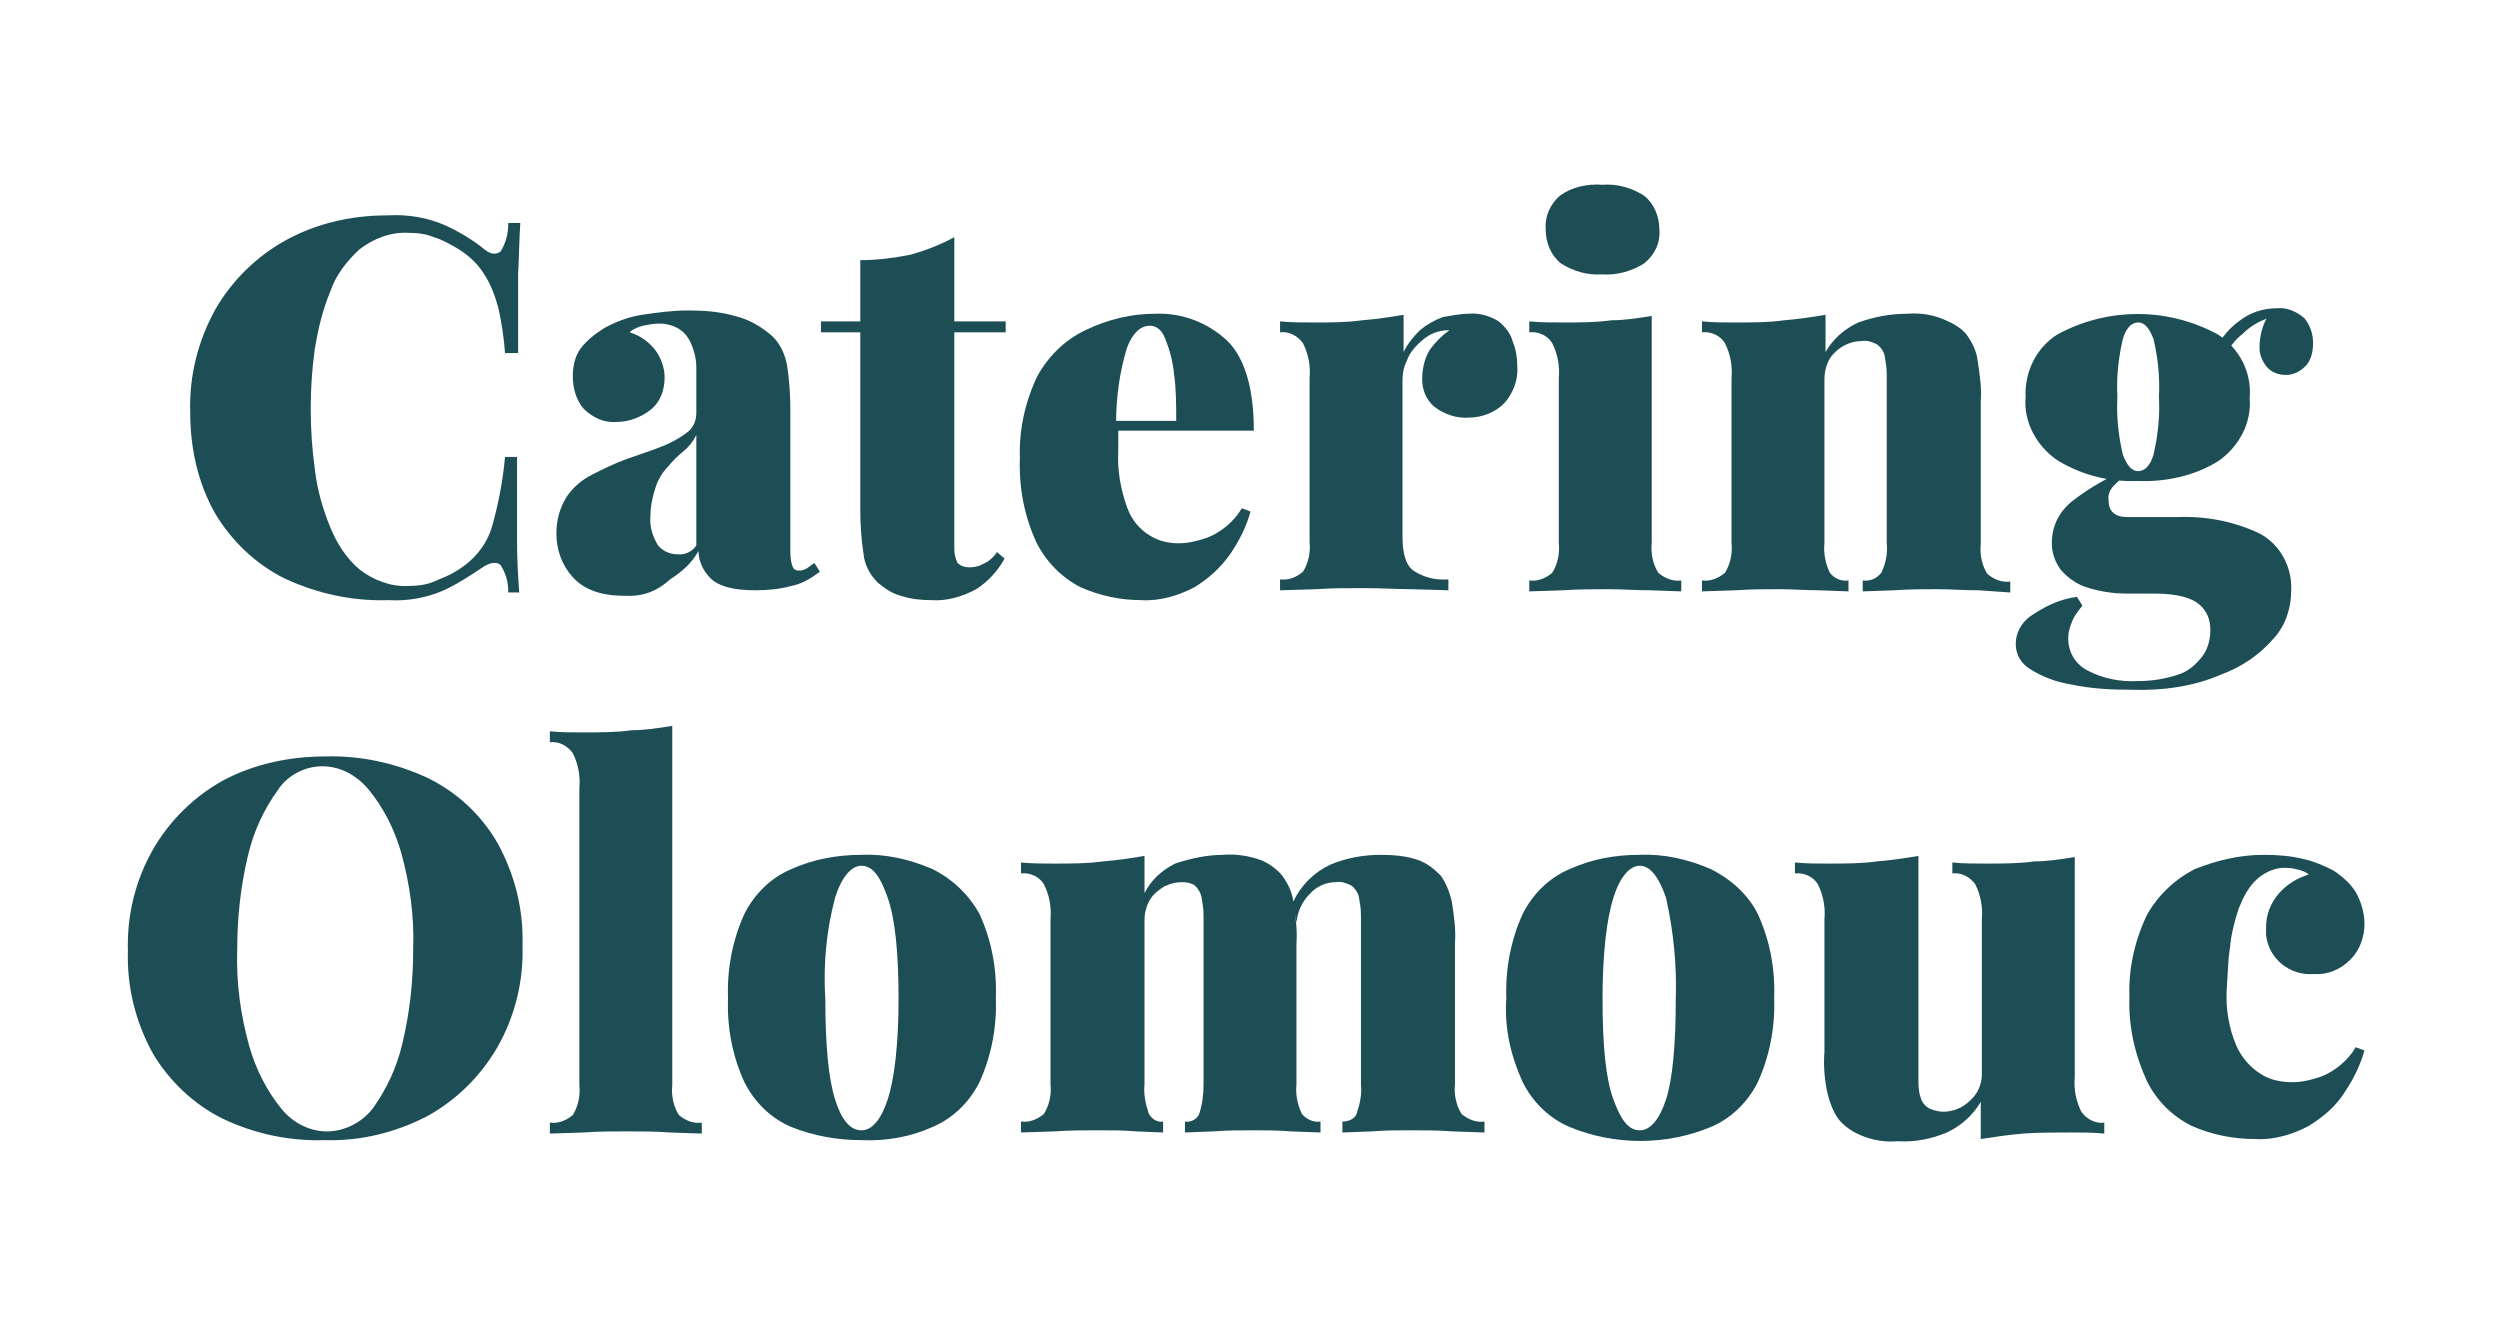
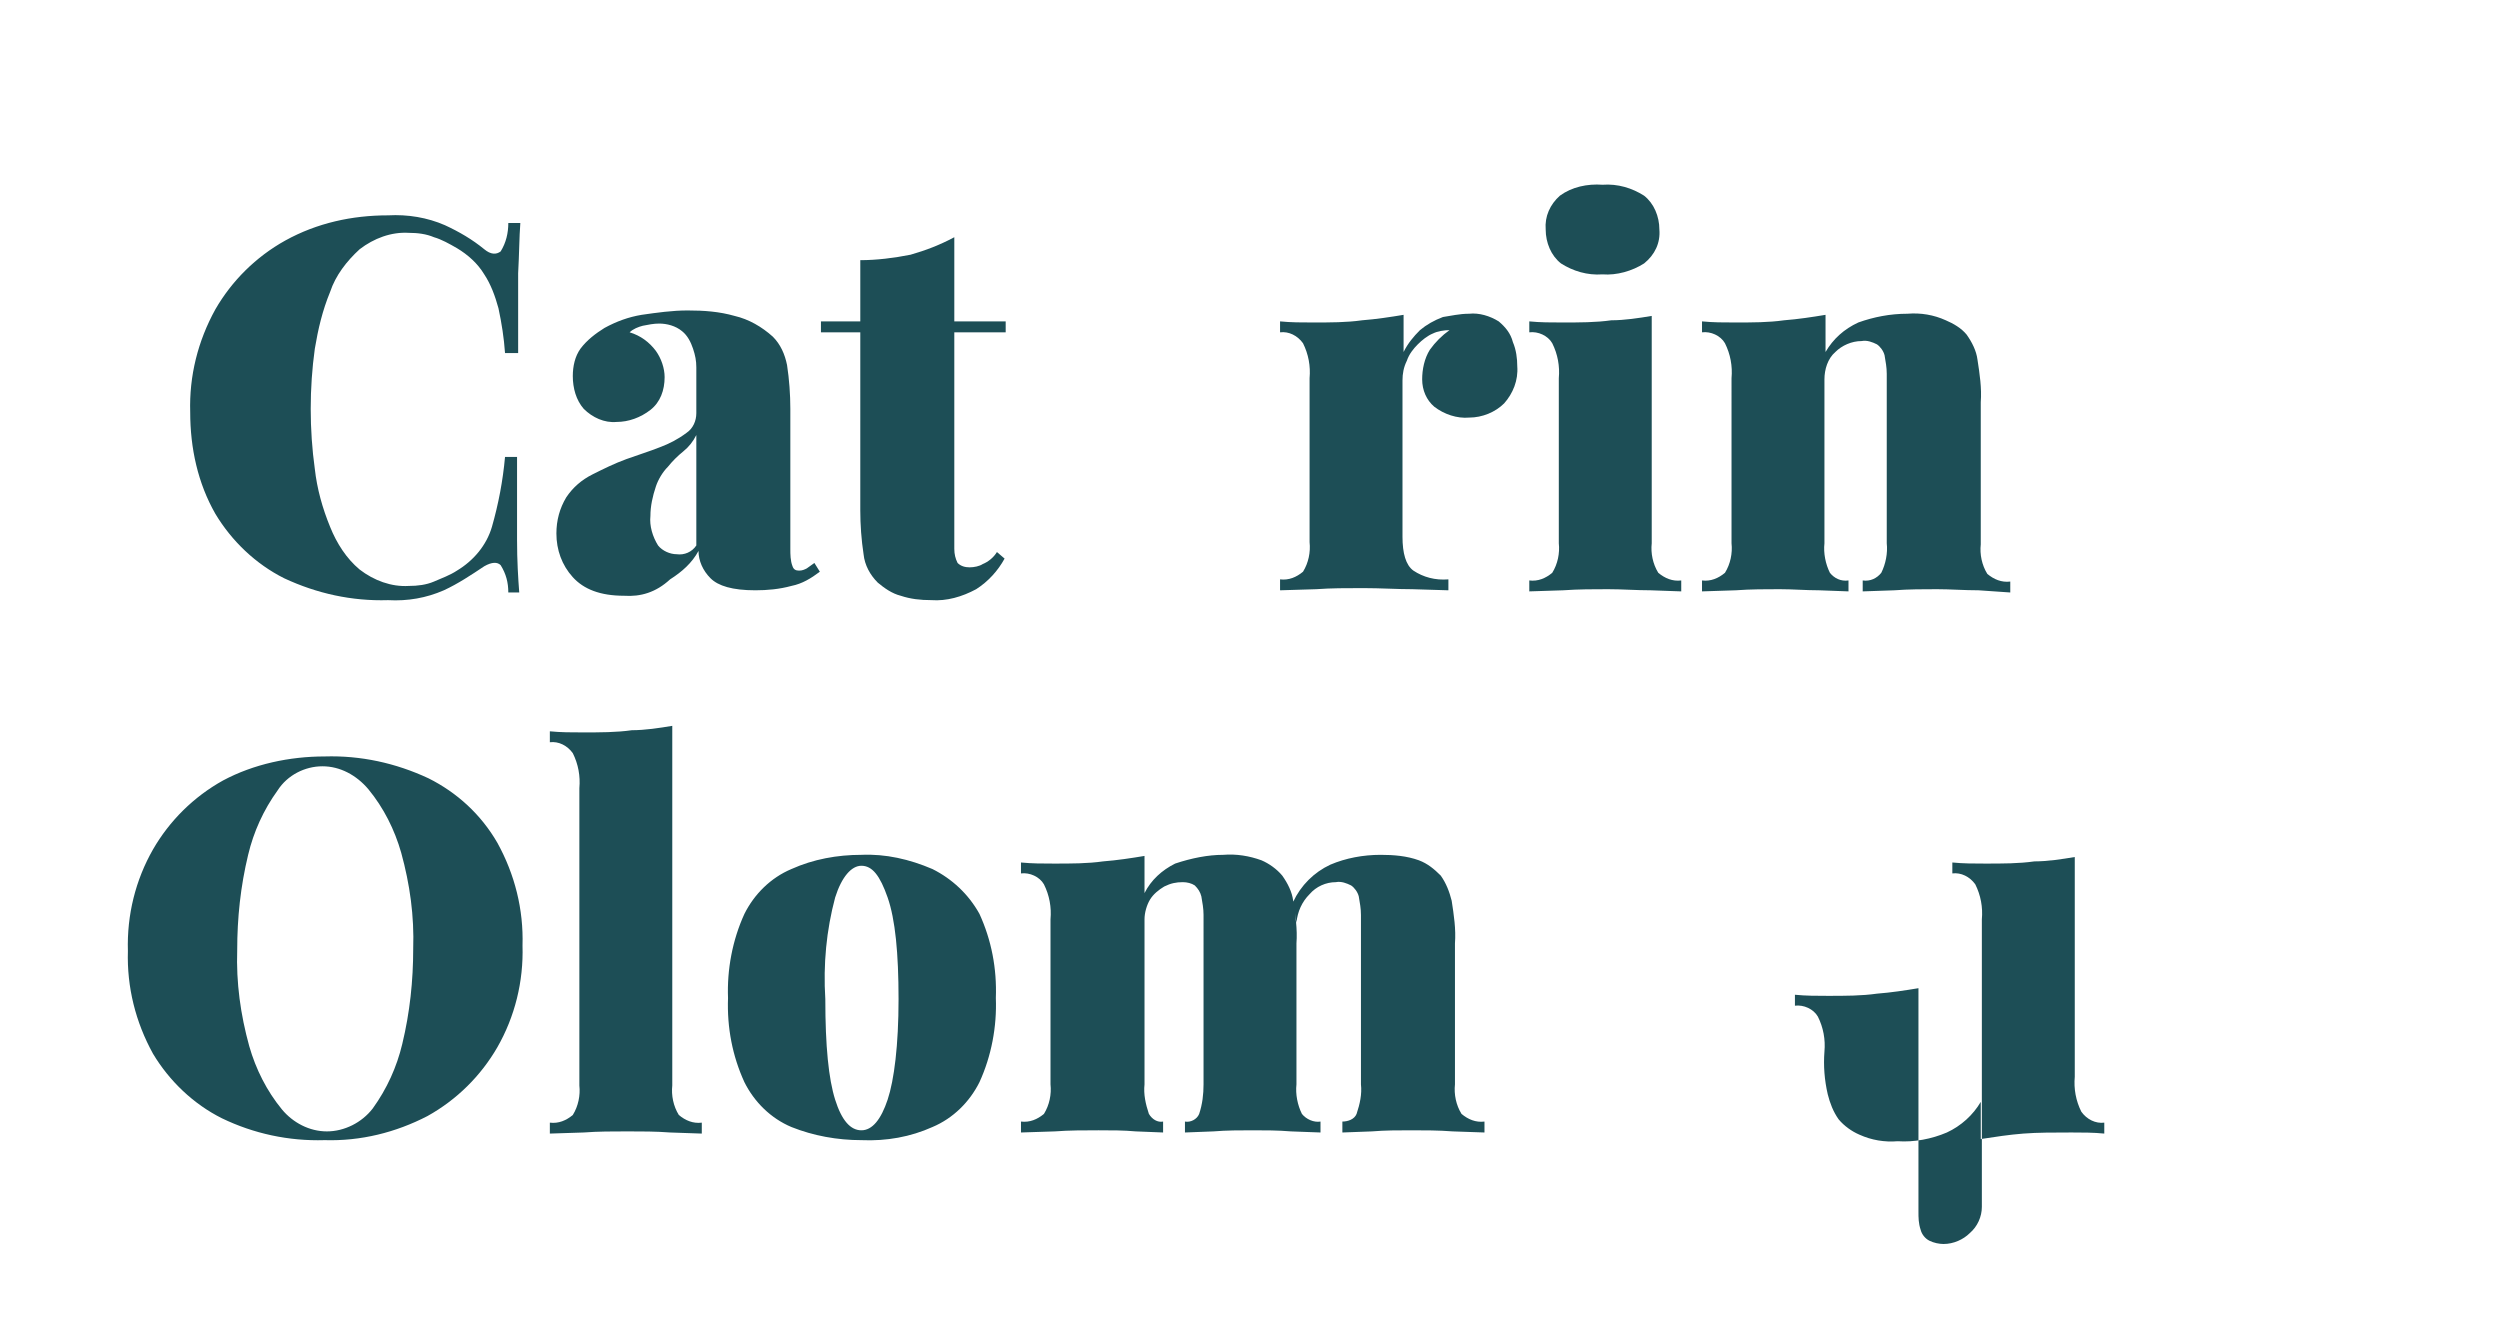
<svg xmlns="http://www.w3.org/2000/svg" xmlns:xlink="http://www.w3.org/1999/xlink" version="1.0" id="Vrstva_1" x="0px" y="0px" viewBox="0 0 228.7 121.4" style="enable-background:new 0 0 228.7 121.4;" xml:space="preserve">
  <style type="text/css">
	.st0{display:none;}
	.st1{display:inline;}
	.st2{display:inline;clip-path:url(#SVGID_2_);}
	.st3{fill:#FFFFFF;}
	.st4{clip-path:url(#SVGID_4_);}
	.st5{fill:#1D4E56;}
</style>
  <title>LogoCO</title>
  <g class="st0">
    <defs>
      <rect id="SVGID_1_" x="-73.8" y="-112" width="375" height="382.5" />
    </defs>
    <clipPath id="SVGID_2_" class="st1">
      <use xlink:href="#SVGID_1_" style="overflow:visible;" />
    </clipPath>
    <g class="st2">
      <rect x="-73.8" y="-112" class="st3" width="375" height="757.5" />
      <rect x="-73.8" y="-112" class="st3" width="375" height="375" />
    </g>
  </g>
  <g>
    <defs>
      <rect id="SVGID_3_" x="-73.8" y="-112" width="375" height="375" />
    </defs>
    <clipPath id="SVGID_4_">
      <use xlink:href="#SVGID_3_" style="overflow:visible;" />
    </clipPath>
    <g class="st4">
      <path class="st5" d="M35.5,19.7c1.8-0.1,3.6,0.2,5.2,0.9c1.3,0.6,2.5,1.3,3.6,2.2c0.6,0.5,1.1,0.5,1.5,0.2    c0.5-0.8,0.7-1.7,0.7-2.6h1.1c-0.1,1.3-0.1,2.8-0.2,4.6c0,1.8,0,4.2,0,7.3h-1.2c-0.1-1.4-0.3-2.7-0.6-4.1    c-0.3-1.1-0.7-2.2-1.3-3.1c-0.6-1-1.5-1.8-2.5-2.4c-0.7-0.4-1.4-0.8-2.1-1c-0.7-0.3-1.5-0.4-2.3-0.4c-1.6-0.1-3.2,0.5-4.5,1.5    c-1.2,1.1-2.2,2.4-2.7,3.9c-0.7,1.7-1.1,3.4-1.4,5.2c-0.5,3.6-0.5,7.4,0,11c0.2,1.8,0.7,3.6,1.4,5.3c0.6,1.5,1.5,2.9,2.7,3.9    c1.3,1,2.9,1.6,4.5,1.5c0.8,0,1.6-0.1,2.3-0.4c0.7-0.3,1.5-0.6,2.1-1c1.5-0.9,2.7-2.3,3.2-4c0.6-2.1,1-4.2,1.2-6.4h1.1    c0,3.1,0,5.6,0,7.6c0,1.9,0.1,3.5,0.2,4.8h-1c0-0.9-0.2-1.7-0.7-2.5c-0.3-0.3-0.8-0.3-1.5,0.1c-1.2,0.8-2.4,1.6-3.7,2.2    c-1.6,0.7-3.3,1-5.1,0.9c-3.3,0.1-6.5-0.6-9.5-2c-2.6-1.3-4.8-3.4-6.3-5.9c-1.6-2.8-2.3-6-2.3-9.3c-0.1-3.3,0.7-6.5,2.3-9.4    c1.5-2.6,3.7-4.8,6.4-6.3C29,20.4,32.2,19.7,35.5,19.7z" />
      <path class="st5" d="M57.1,54.5c-2.2,0-3.7-0.6-4.7-1.7c-1-1.1-1.5-2.5-1.5-4c0-1.2,0.3-2.3,0.9-3.3c0.6-0.9,1.4-1.6,2.4-2.1    c1-0.5,2-1,3.1-1.4c1.1-0.4,2.1-0.7,3.1-1.1c0.8-0.3,1.6-0.7,2.4-1.3c0.6-0.4,0.9-1.1,0.9-1.8v-4.2c0-0.6-0.1-1.1-0.3-1.7    c-0.2-0.6-0.5-1.2-1-1.6c-0.6-0.5-1.4-0.7-2.1-0.7c-0.5,0-1,0.1-1.5,0.2c-0.4,0.1-0.9,0.3-1.2,0.6c1,0.3,1.8,0.9,2.4,1.7    c0.5,0.7,0.8,1.6,0.8,2.4c0,1.2-0.4,2.3-1.3,3c-0.9,0.7-2,1.1-3.1,1.1c-1.1,0.1-2.2-0.4-3-1.2c-0.7-0.8-1-1.9-1-3    c0-0.9,0.2-1.8,0.7-2.5c0.6-0.8,1.4-1.4,2.2-1.9c1.1-0.6,2.2-1,3.4-1.2c1.4-0.2,2.8-0.4,4.2-0.4c1.5,0,2.9,0.1,4.3,0.5    c1.3,0.3,2.5,1,3.5,1.9c0.7,0.7,1.1,1.6,1.3,2.6c0.2,1.3,0.3,2.7,0.3,4v12.8c0,0.5,0,1.1,0.2,1.6c0.1,0.3,0.3,0.4,0.6,0.4    c0.3,0,0.5-0.1,0.7-0.2l0.7-0.5l0.5,0.8c-0.8,0.6-1.6,1.1-2.6,1.3c-1.1,0.3-2.2,0.4-3.3,0.4c-2.1,0-3.4-0.4-4.1-1.1    c-0.7-0.7-1.1-1.6-1.1-2.5c-0.6,1.1-1.5,1.9-2.6,2.6C60,54.2,58.6,54.6,57.1,54.5z M61.9,50.7c0.7,0.1,1.4-0.2,1.8-0.8V39.8    c-0.3,0.6-0.7,1.1-1.2,1.5c-0.5,0.4-1,0.9-1.4,1.4c-0.5,0.5-0.9,1.2-1.1,1.8c-0.3,0.9-0.5,1.8-0.5,2.7c-0.1,0.9,0.2,1.9,0.7,2.7    C60.6,50.4,61.3,50.7,61.9,50.7z" />
      <path class="st5" d="M87.3,21.7v7.7H92v1h-4.7v19.8c0,0.5,0.1,0.9,0.3,1.3c0.3,0.3,0.7,0.4,1.1,0.4c0.4,0,0.9-0.1,1.2-0.3    c0.5-0.2,1-0.6,1.3-1.1l0.7,0.6c-0.6,1.1-1.5,2.1-2.6,2.8c-1.3,0.7-2.7,1.1-4.1,1c-1,0-1.9-0.1-2.8-0.4c-0.8-0.2-1.5-0.7-2.1-1.2    c-0.7-0.7-1.2-1.6-1.3-2.6c-0.2-1.3-0.3-2.7-0.3-4V30.4h-3.6v-1h3.6v-5.6c1.5,0,3.1-0.2,4.6-0.5C84.7,22.9,86,22.4,87.3,21.7z" />
-       <path class="st5" d="M105.7,28.7c2.4-0.1,4.8,0.8,6.6,2.5c1.6,1.6,2.4,4.4,2.4,8.2h-15l-0.1-0.9h8c0-1.4,0-2.9-0.2-4.3    c-0.1-1.1-0.4-2.2-0.8-3.2c-0.3-0.8-0.8-1.2-1.4-1.2c-0.9,0-1.6,0.7-2.1,2c-0.7,2.3-1,4.6-1,7l0.2,0.4c0,0.3,0,0.6,0,1v1    c-0.1,1.8,0.2,3.5,0.8,5.2c0.4,1.1,1.1,2,2.1,2.6c0.8,0.5,1.7,0.7,2.6,0.7c0.9,0,1.7-0.2,2.6-0.5c1.3-0.5,2.5-1.5,3.2-2.7l0.8,0.3    c-0.4,1.4-1,2.6-1.8,3.8c-0.9,1.3-2,2.3-3.3,3.1c-1.5,0.8-3.2,1.3-4.9,1.2c-1.9,0-3.8-0.4-5.6-1.2c-1.7-0.9-3.1-2.3-4-4.1    c-1.1-2.4-1.6-5-1.5-7.7c-0.1-2.6,0.5-5.2,1.6-7.5c1-1.8,2.5-3.3,4.4-4.2C101.4,29.2,103.5,28.7,105.7,28.7z" />
      <path class="st5" d="M134.4,28.7c0.9-0.1,1.9,0.2,2.7,0.7c0.6,0.5,1.1,1.1,1.3,1.9c0.3,0.7,0.4,1.5,0.4,2.2    c0.1,1.3-0.4,2.5-1.2,3.4c-0.8,0.8-2,1.3-3.2,1.3c-1.1,0.1-2.3-0.3-3.2-1c-0.7-0.6-1.1-1.5-1.1-2.5c0-0.9,0.2-1.9,0.7-2.7    c0.5-0.7,1.1-1.3,1.8-1.8c-0.5,0-1.1,0.1-1.5,0.3c-0.5,0.2-1,0.6-1.4,1c-0.4,0.4-0.8,0.9-1,1.5c-0.3,0.6-0.4,1.2-0.4,1.8v14.3    c0,1.5,0.3,2.6,1,3.1c0.9,0.6,2,0.9,3.2,0.8v1l-3.3-0.1c-1.4,0-2.9-0.1-4.5-0.1s-2.9,0-4.3,0.1l-3.3,0.1v-1    c0.8,0.1,1.5-0.2,2.1-0.7c0.5-0.8,0.7-1.8,0.6-2.7V34.6c0.1-1.1-0.1-2.2-0.6-3.2c-0.5-0.7-1.3-1.1-2.1-1v-1c1,0.1,2,0.1,3,0.1    c1.6,0,3.1,0,4.5-0.2c1.3-0.1,2.6-0.3,3.8-0.5v3.4c0.4-0.8,0.9-1.4,1.5-2c0.6-0.5,1.3-0.9,2.1-1.2    C132.7,28.9,133.5,28.7,134.4,28.7z" />
      <path class="st5" d="M151.1,28.9v20.8c-0.1,0.9,0.1,1.9,0.6,2.7c0.6,0.5,1.3,0.8,2.1,0.7v1L151,54c-1.3,0-2.6-0.1-3.9-0.1    s-2.7,0-4.1,0.1l-3.1,0.1v-1c0.8,0.1,1.5-0.2,2.1-0.7c0.5-0.8,0.7-1.8,0.6-2.7V34.6c0.1-1.1-0.1-2.2-0.6-3.2    c-0.4-0.7-1.3-1.1-2.1-1v-1c1,0.1,2,0.1,3,0.1c1.6,0,3.1,0,4.5-0.2C148.6,29.3,149.9,29.1,151.1,28.9z M146.6,16.9    c1.4-0.1,2.7,0.3,3.8,1c0.9,0.7,1.4,1.9,1.4,3.1c0.1,1.2-0.4,2.3-1.4,3.1c-1.1,0.7-2.5,1.1-3.8,1c-1.4,0.1-2.7-0.3-3.8-1    c-0.9-0.7-1.4-1.9-1.4-3.1c-0.1-1.2,0.4-2.3,1.3-3.1C143.8,17.1,145.2,16.8,146.6,16.9L146.6,16.9z" />
      <path class="st5" d="M174.5,28.7c1.2-0.1,2.4,0.1,3.5,0.6c0.7,0.3,1.4,0.7,1.9,1.3c0.5,0.7,0.9,1.5,1,2.3c0.2,1.3,0.4,2.6,0.3,3.9    v13c-0.1,0.9,0.1,1.9,0.6,2.7c0.6,0.5,1.3,0.8,2.1,0.7v1L181,54c-1.3,0-2.6-0.1-3.8-0.1s-2.6,0-3.9,0.1l-2.9,0.1v-1    c0.7,0.1,1.3-0.2,1.7-0.7c0.4-0.8,0.6-1.8,0.5-2.7V34.2c0-0.6-0.1-1.1-0.2-1.7c-0.1-0.4-0.4-0.8-0.7-1c-0.4-0.2-0.9-0.4-1.4-0.3    c-0.9,0-1.8,0.4-2.4,1c-0.7,0.6-1,1.6-1,2.5v15c-0.1,0.9,0.1,1.9,0.5,2.7c0.4,0.5,1,0.8,1.7,0.7v1l-2.7-0.1    c-1.2,0-2.4-0.1-3.6-0.1s-2.7,0-4,0.1l-3.1,0.1v-1c0.8,0.1,1.5-0.2,2.1-0.7c0.5-0.8,0.7-1.8,0.6-2.7V34.6c0.1-1.1-0.1-2.2-0.6-3.2    c-0.4-0.7-1.3-1.1-2.1-1v-1c1,0.1,2,0.1,3,0.1c1.6,0,3.1,0,4.5-0.2c1.3-0.1,2.6-0.3,3.8-0.5v3.4c0.7-1.2,1.7-2.1,3-2.7    C171.4,29,172.9,28.7,174.5,28.7z" />
-       <path class="st5" d="M195,63.1c-1.9,0-3.8-0.1-5.6-0.5c-1.3-0.2-2.6-0.7-3.7-1.4c-0.8-0.5-1.3-1.3-1.3-2.3c0-1,0.5-1.9,1.3-2.5    c1.3-0.9,2.7-1.6,4.3-1.8l0.5,0.8c-0.4,0.5-0.8,1-1,1.6c-0.2,0.5-0.3,0.9-0.3,1.4c0,1.2,0.6,2.3,1.7,2.9c1.5,0.8,3.1,1.1,4.8,1    c1.2,0,2.4-0.2,3.6-0.6c0.9-0.3,1.6-0.9,2.2-1.7c0.5-0.7,0.7-1.5,0.7-2.4c0-0.9-0.3-1.7-1-2.3c-0.7-0.6-2-1-4.1-1h-2.6    c-1.2,0-2.5-0.2-3.7-0.6c-0.9-0.3-1.7-0.9-2.3-1.6c-0.5-0.7-0.8-1.5-0.8-2.4c0-1.5,0.6-2.8,1.8-3.8c1.4-1.1,2.9-2,4.5-2.7l0.4,0.4    c-0.4,0.2-0.7,0.5-1,0.8c-0.4,0.4-0.6,0.9-0.5,1.4c0,1,0.6,1.5,1.7,1.5h4.6c2.6-0.1,5.2,0.4,7.5,1.5c1.9,1,3,3.1,2.9,5.2    c0,1.6-0.5,3.2-1.6,4.4c-1.3,1.5-2.9,2.6-4.8,3.3C200.7,62.8,197.8,63.2,195,63.1z M195.6,44c-2.6,0.1-5.1-0.5-7.4-1.9    c-1.9-1.3-3.1-3.5-2.9-5.8c-0.1-2.3,1-4.5,2.9-5.7c4.6-2.5,10.1-2.5,14.7,0c2,1.3,3.1,3.5,2.9,5.8c0.2,2.3-1,4.5-2.9,5.8    C200.8,43.5,198.2,44.1,195.6,44z M195.6,43.1c0.6,0,1.1-0.5,1.4-1.5c0.4-1.7,0.6-3.5,0.5-5.3c0.1-1.8-0.1-3.6-0.5-5.3    c-0.4-1-0.8-1.5-1.4-1.5s-1.1,0.5-1.4,1.5c-0.4,1.7-0.6,3.5-0.5,5.3c-0.1,1.8,0.1,3.6,0.5,5.3C194.6,42.6,195,43.1,195.6,43.1z     M203.4,32.9l-1-0.3c0.5-1.3,1.3-2.4,2.4-3.2c1-0.8,2.2-1.2,3.5-1.2c0.9-0.1,1.8,0.3,2.5,0.9c0.5,0.6,0.8,1.4,0.8,2.3    c0,0.8-0.2,1.6-0.7,2.1c-0.5,0.5-1.1,0.8-1.8,0.8c-0.6,0-1.2-0.2-1.6-0.6c-0.5-0.5-0.8-1.2-0.8-1.9c0-1.1,0.3-2.2,0.9-3.1l0.2,0.3    c-1,0.3-1.9,0.8-2.6,1.5C204.3,31.2,203.8,32,203.4,32.9z" />
      <path class="st5" d="M29.7,69.2c3.3-0.1,6.5,0.6,9.5,2c2.6,1.3,4.8,3.3,6.3,5.9c1.6,2.9,2.4,6.1,2.3,9.4c0.1,3.3-0.7,6.5-2.3,9.3    c-1.5,2.6-3.7,4.8-6.4,6.3c-2.9,1.5-6.1,2.3-9.4,2.2c-3.3,0.1-6.5-0.6-9.4-2c-2.6-1.3-4.8-3.4-6.3-5.9c-1.6-2.9-2.4-6.1-2.3-9.4    c-0.1-3.3,0.7-6.5,2.3-9.3c1.5-2.6,3.7-4.8,6.4-6.3C23.2,69.9,26.5,69.2,29.7,69.2z M29.5,70.1c-1.6,0-3.2,0.8-4.1,2.2    c-1.3,1.8-2.2,3.8-2.7,5.9c-0.7,2.9-1,5.8-1,8.7c-0.1,3,0.3,5.9,1.1,8.8c0.6,2.1,1.6,4.1,3,5.8c1,1.2,2.5,2,4.1,2    c1.6,0,3.2-0.8,4.2-2.1c1.3-1.8,2.2-3.8,2.7-5.9c0.7-2.9,1-5.8,1-8.7c0.1-3-0.3-5.9-1.1-8.8c-0.6-2.1-1.6-4.1-3-5.8    C32.6,70.9,31.1,70.1,29.5,70.1L29.5,70.1z" />
      <path class="st5" d="M61.5,66.4v32.9c-0.1,0.9,0.1,1.9,0.6,2.7c0.6,0.5,1.3,0.8,2.1,0.7v1l-2.9-0.1c-1.3-0.1-2.6-0.1-3.9-0.1    s-2.7,0-4,0.1l-3.1,0.1v-1c0.8,0.1,1.5-0.2,2.1-0.7c0.5-0.8,0.7-1.8,0.6-2.7V72.1c0.1-1.1-0.1-2.2-0.6-3.2c-0.5-0.7-1.3-1.1-2.1-1    v-1c1,0.1,2,0.1,3,0.1c1.6,0,3.1,0,4.5-0.2C59,66.8,60.3,66.6,61.5,66.4z" />
      <path class="st5" d="M78.8,78.2c2.2-0.1,4.4,0.4,6.5,1.3c1.8,0.9,3.3,2.3,4.3,4.1c1.1,2.4,1.6,5,1.5,7.7c0.1,2.6-0.4,5.3-1.5,7.7    c-0.9,1.8-2.4,3.3-4.3,4.1c-2,0.9-4.2,1.3-6.5,1.2c-2.2,0-4.4-0.4-6.4-1.2c-1.9-0.8-3.4-2.3-4.3-4.1c-1.1-2.4-1.6-5-1.5-7.7    c-0.1-2.6,0.4-5.3,1.5-7.7c0.9-1.8,2.4-3.3,4.3-4.1C74.4,78.6,76.6,78.2,78.8,78.2z M78.8,79.2c-0.9,0-1.8,1-2.4,2.9    c-0.8,3-1.1,6.1-0.9,9.3c0,4.3,0.3,7.3,0.9,9.2c0.6,1.9,1.4,2.8,2.4,2.8s1.8-1,2.4-2.8s1-5,1-9.2s-0.3-7.3-1-9.3    S79.8,79.2,78.8,79.2L78.8,79.2z" />
      <path class="st5" d="M111.9,78.2c1.2-0.1,2.4,0.1,3.5,0.5c0.7,0.3,1.4,0.8,1.9,1.4c0.5,0.7,0.9,1.5,1,2.3c0.2,1.3,0.4,2.6,0.3,3.9    v12.9c-0.1,0.9,0.1,1.9,0.5,2.7c0.4,0.5,1.1,0.8,1.7,0.7v1l-2.7-0.1c-1.2-0.1-2.4-0.1-3.5-0.1s-2.4,0-3.6,0.1l-2.6,0.1v-1    c0.5,0.1,1.1-0.2,1.3-0.7c0.3-0.9,0.4-1.8,0.4-2.7V83.7c0-0.6-0.1-1.1-0.2-1.7c-0.1-0.4-0.3-0.7-0.6-1c-0.3-0.2-0.7-0.3-1.1-0.3    c-0.6,0-1.1,0.1-1.7,0.4c-0.5,0.3-1,0.7-1.3,1.2c-0.3,0.5-0.5,1.2-0.5,1.8v15.1c-0.1,0.9,0.1,1.8,0.4,2.7c0.3,0.5,0.8,0.8,1.3,0.7    v1l-2.5-0.1c-1.1-0.1-2.2-0.1-3.4-0.1c-1.3,0-2.7,0-4,0.1l-3.1,0.1v-1c0.8,0.1,1.5-0.2,2.1-0.7c0.5-0.8,0.7-1.8,0.6-2.7V84.1    c0.1-1.1-0.1-2.2-0.6-3.2c-0.4-0.7-1.3-1.1-2.1-1v-1c1,0.1,2,0.1,3,0.1c1.6,0,3.1,0,4.5-0.2c1.3-0.1,2.6-0.3,3.8-0.5v3.4    c0.6-1.2,1.6-2.1,2.8-2.7C109,78.5,110.5,78.2,111.9,78.2z M126.3,78.2c1.2,0,2.4,0.1,3.5,0.5c0.8,0.3,1.4,0.8,2,1.4    c0.5,0.7,0.8,1.5,1,2.3c0.2,1.3,0.4,2.6,0.3,3.9v12.9c-0.1,0.9,0.1,1.9,0.6,2.7c0.6,0.5,1.3,0.8,2.1,0.7v1l-2.9-0.1    c-1.3-0.1-2.6-0.1-3.8-0.1s-2.4,0-3.6,0.1l-2.7,0.1v-1c0.5,0,1.1-0.2,1.3-0.7c0.3-0.9,0.5-1.8,0.4-2.7V83.7c0-0.6-0.1-1.1-0.2-1.7    c-0.1-0.4-0.4-0.8-0.7-1c-0.4-0.2-0.9-0.4-1.4-0.3c-0.9,0-1.8,0.4-2.4,1.1c-0.7,0.7-1.1,1.6-1.2,2.6l-0.3-1.9    c0.7-1.5,1.9-2.7,3.4-3.4C123.1,78.5,124.7,78.2,126.3,78.2z" />
-       <path class="st5" d="M150,78.2c2.2-0.1,4.4,0.4,6.5,1.3c1.8,0.9,3.4,2.3,4.3,4.1c1.1,2.4,1.6,5,1.5,7.7c0.1,2.6-0.4,5.3-1.5,7.7    c-0.9,1.8-2.4,3.3-4.3,4.1c-4.1,1.7-8.8,1.7-12.9,0c-1.9-0.8-3.4-2.3-4.3-4.1c-1.1-2.4-1.7-5-1.5-7.7c-0.1-2.6,0.4-5.3,1.5-7.7    c0.9-1.8,2.4-3.3,4.3-4.1C145.6,78.6,147.7,78.2,150,78.2z M150,79.2c-0.9,0-1.8,1-2.4,2.9c-0.6,1.9-1,5-1,9.3s0.3,7.3,1,9.2    s1.4,2.8,2.4,2.8s1.8-1,2.4-2.8s0.9-5,0.9-9.2c0.1-3.1-0.2-6.2-0.9-9.3C151.7,80.1,150.9,79.2,150,79.2L150,79.2z" />
-       <path class="st5" d="M189.8,78.4v20.1c-0.1,1.1,0.1,2.2,0.6,3.2c0.5,0.7,1.3,1.1,2.1,1v1c-1-0.1-2-0.1-3-0.1c-1.6,0-3.1,0-4.4,0.1    c-1.3,0.1-2.6,0.3-3.9,0.5v-3.4c-0.7,1.2-1.8,2.2-3.1,2.8c-1.4,0.6-3,0.9-4.5,0.8c-1.2,0.1-2.4-0.1-3.5-0.6    c-0.7-0.3-1.4-0.8-1.9-1.4c-0.5-0.7-0.8-1.5-1-2.3c-0.3-1.3-0.4-2.6-0.3-3.9V84.1c0.1-1.1-0.1-2.2-0.6-3.2c-0.4-0.7-1.3-1.1-2.1-1    v-1c1,0.1,2,0.1,3,0.1c1.6,0,3.1,0,4.5-0.2c1.3-0.1,2.6-0.3,3.8-0.5v20.4c0,0.6,0,1.1,0.2,1.7c0.1,0.4,0.4,0.8,0.8,1    c0.4,0.2,0.9,0.3,1.3,0.3c0.9,0,1.8-0.4,2.4-1c0.7-0.6,1.1-1.5,1.1-2.4V84.1c0.1-1.1-0.1-2.2-0.6-3.2c-0.5-0.7-1.3-1.1-2.1-1v-1    c1,0.1,2,0.1,3,0.1c1.6,0,3.1,0,4.5-0.2C187.3,78.8,188.6,78.6,189.8,78.4z" />
-       <path class="st5" d="M207.1,78.2c1.3,0,2.5,0.1,3.7,0.4c0.9,0.2,1.8,0.6,2.6,1c0.8,0.5,1.6,1.2,2.1,2c0.5,0.9,0.8,1.9,0.8,2.9    c0,1.2-0.4,2.4-1.3,3.3c-0.9,0.9-2.1,1.4-3.3,1.3c-2.2,0.2-4.2-1.4-4.4-3.6c0-0.2,0-0.5,0-0.7c0-1.1,0.4-2.2,1.2-3.1    c0.7-0.8,1.7-1.4,2.7-1.7c-0.2-0.2-0.5-0.3-0.8-0.4c-0.4-0.1-0.7-0.2-1.1-0.2c-1-0.1-2,0.3-2.8,1c-0.8,0.7-1.3,1.7-1.7,2.7    c-0.4,1.2-0.7,2.4-0.8,3.6c-0.2,1.2-0.2,2.5-0.3,3.8c-0.1,1.8,0.2,3.6,0.9,5.2c0.5,1.1,1.3,2,2.3,2.6c0.8,0.5,1.8,0.7,2.8,0.7    c0.9,0,1.7-0.2,2.6-0.5c1.3-0.5,2.5-1.5,3.2-2.7l0.8,0.3c-0.4,1.4-1,2.6-1.8,3.8c-0.8,1.3-2,2.3-3.3,3.1c-1.5,0.8-3.2,1.3-4.9,1.2    c-2,0-4-0.4-5.8-1.2c-1.8-0.9-3.2-2.3-4.1-4.1c-1.1-2.4-1.7-5-1.6-7.7c-0.1-2.6,0.5-5.2,1.6-7.5c1-1.8,2.6-3.3,4.4-4.2    C202.8,78.7,204.9,78.2,207.1,78.2z" />
+       <path class="st5" d="M189.8,78.4v20.1c-0.1,1.1,0.1,2.2,0.6,3.2c0.5,0.7,1.3,1.1,2.1,1v1c-1-0.1-2-0.1-3-0.1c-1.6,0-3.1,0-4.4,0.1    c-1.3,0.1-2.6,0.3-3.9,0.5v-3.4c-0.7,1.2-1.8,2.2-3.1,2.8c-1.4,0.6-3,0.9-4.5,0.8c-1.2,0.1-2.4-0.1-3.5-0.6    c-0.7-0.3-1.4-0.8-1.9-1.4c-0.5-0.7-0.8-1.5-1-2.3c-0.3-1.3-0.4-2.6-0.3-3.9c0.1-1.1-0.1-2.2-0.6-3.2c-0.4-0.7-1.3-1.1-2.1-1    v-1c1,0.1,2,0.1,3,0.1c1.6,0,3.1,0,4.5-0.2c1.3-0.1,2.6-0.3,3.8-0.5v20.4c0,0.6,0,1.1,0.2,1.7c0.1,0.4,0.4,0.8,0.8,1    c0.4,0.2,0.9,0.3,1.3,0.3c0.9,0,1.8-0.4,2.4-1c0.7-0.6,1.1-1.5,1.1-2.4V84.1c0.1-1.1-0.1-2.2-0.6-3.2c-0.5-0.7-1.3-1.1-2.1-1v-1    c1,0.1,2,0.1,3,0.1c1.6,0,3.1,0,4.5-0.2C187.3,78.8,188.6,78.6,189.8,78.4z" />
    </g>
  </g>
</svg>